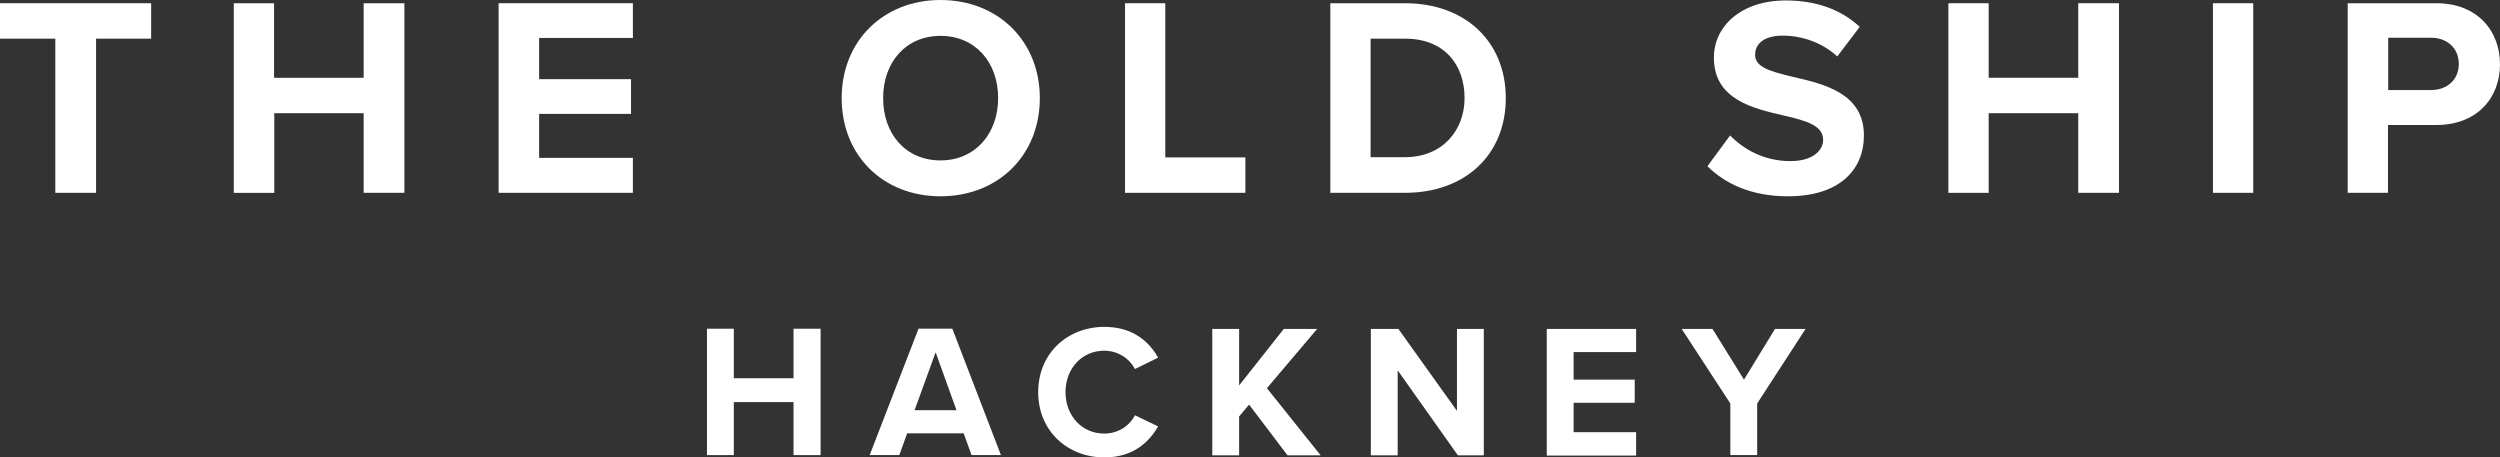
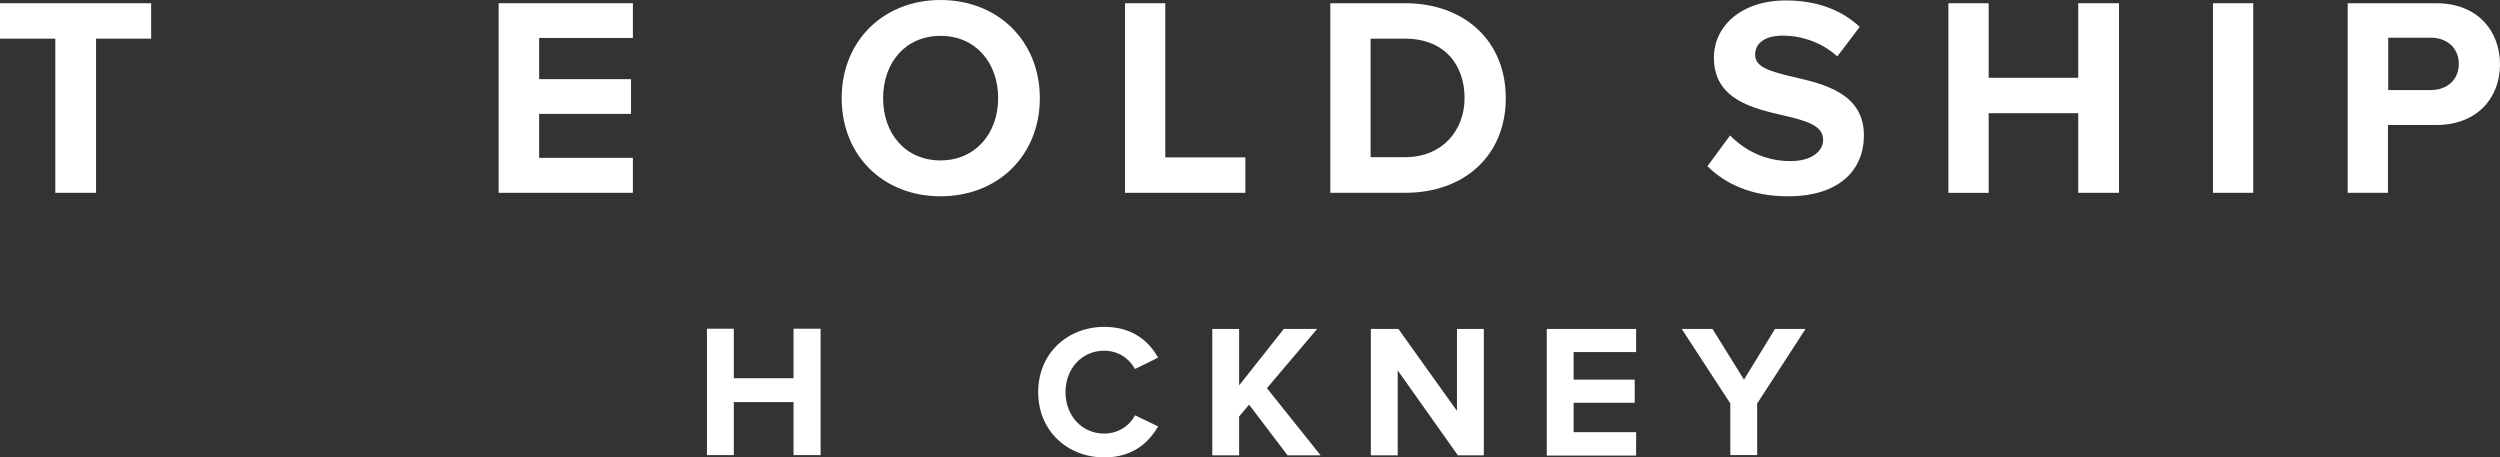
<svg xmlns="http://www.w3.org/2000/svg" id="Layer_1" data-name="Layer 1" viewBox="0 0 1175.1 215">
  <rect x="0" y="0" width="1175.1" height="215" fill="#333333" stroke="none" />
  <defs>
    <style>
      .cls-1 {
        fill: #fff;
        stroke-width: 0px;
      }
    </style>
  </defs>
  <g>
    <path class="cls-1" d="m26,18.17H0V1.52h71.05v16.65h-25.9v72.46h-19.15V18.17Z" />
-     <path class="cls-1" d="m171.04,53.21h-42.11v37.43h-19.04V1.52h18.93v35.04h42.11V1.52h19.15v89.11h-19.15v-37.43h.11Z" />
    <path class="cls-1" d="m234.37,1.52h63.11v16.32h-44.07v19.37h43.2v16.32h-43.2v20.67h44.07v16.43h-63.11V1.52h0Z" />
    <path class="cls-1" d="m442.08,0c26.98,0,46.68,19.26,46.68,46.13s-19.59,46.13-46.68,46.13-46.46-19.26-46.46-46.13S415.2,0,442.08,0Zm0,16.86c-16.43,0-26.98,12.51-26.98,29.27s10.55,29.27,26.98,29.27,27.09-12.73,27.09-29.27c0-16.76-10.66-29.27-27.09-29.27Z" />
    <path class="cls-1" d="m528.8,1.52h18.93v72.46h37.65v16.65h-56.58V1.52Z" />
    <path class="cls-1" d="m625.31,1.52h35.14c27.96,0,47.33,17.74,47.33,44.61s-19.37,44.5-47.33,44.5h-35.14V1.52Zm35.14,72.36c17.63,0,27.96-12.73,27.96-27.75,0-15.78-9.57-27.96-27.96-27.96h-16.21v55.71h16.21Z" />
    <path class="cls-1" d="m813.21,63.65c6.31,6.53,15.99,12.08,28.29,12.08,10.45,0,15.45-4.9,15.45-10.01,0-6.64-7.73-8.92-18.06-11.32-14.58-3.37-33.29-7.4-33.29-27.31,0-14.8,12.84-26.88,33.84-26.88,14.14,0,25.9,4.24,34.71,12.4l-10.55,13.93c-7.18-6.64-16.86-9.79-25.57-9.79s-13.06,3.7-13.06,9.03c0,5.98,7.51,7.83,17.74,10.34,14.69,3.37,33.4,7.73,33.4,27.53,0,16.32-11.64,28.62-35.69,28.62-17.08,0-29.38-5.77-37.86-14.14l10.66-14.47Z" />
    <path class="cls-1" d="m976.86,53.21h-42.11v37.43h-18.93V1.52h18.93v35.04h42.11V1.52h19.15v89.11h-19.15v-37.43Z" />
    <path class="cls-1" d="m1040.18,1.52h18.93v89.11h-18.93V1.52Z" />
    <path class="cls-1" d="m1103.51,1.52h41.67c19.37,0,29.92,13.06,29.92,28.72s-10.66,28.51-29.92,28.51h-22.74v31.88h-18.93V1.52h0Zm39.17,16.21h-20.13v24.59h20.13c7.51,0,13.06-4.79,13.06-12.3s-5.66-12.3-13.06-12.3Z" />
  </g>
  <g>
    <path class="cls-1" d="m372.88,189h-27.96v24.92h-12.62v-59.41h12.62v23.28h28.07v-23.28h12.73v59.41h-12.73v-24.92h-.11Z" />
-     <path class="cls-1" d="m452.96,203.68h-26.55l-3.7,10.23h-13.93l22.96-59.41h15.89l22.85,59.41h-13.82l-3.7-10.23Zm-23.07-10.88h19.69l-9.79-27.2-9.9,27.2Z" />
    <path class="cls-1" d="m487.99,184.32c0-18.28,13.82-30.68,31.12-30.68,13.49,0,21.11,7.07,25.24,14.47l-10.88,5.33c-2.5-4.79-7.83-8.6-14.47-8.6-10.34,0-18.17,8.27-18.17,19.48s7.83,19.48,18.17,19.48c6.64,0,11.97-3.7,14.47-8.6l10.88,5.22c-4.24,7.4-11.75,14.58-25.24,14.58-17.3,0-31.12-12.4-31.12-30.68Z" />
    <path class="cls-1" d="m587.12,190.19l-4.68,5.55v18.28h-12.62v-59.41h12.62v26.55l21-26.55h15.67l-23.61,27.85,25.24,31.55h-15.56l-18.06-23.83Z" />
    <path class="cls-1" d="m656.97,174.09v39.93h-12.62v-59.41h12.95l27.53,38.52v-38.52h12.62v59.41h-12.19l-28.29-39.93Z" />
    <path class="cls-1" d="m727.04,154.61h42v10.88h-29.38v12.95h28.72v10.88h-28.72v13.82h29.38v10.99h-42v-59.52Z" />
    <path class="cls-1" d="m813.32,189.65l-22.85-35.04h14.47l14.8,23.83,14.58-23.83h14.36l-22.74,35.04v24.26h-12.62v-24.26Z" />
  </g>
</svg>